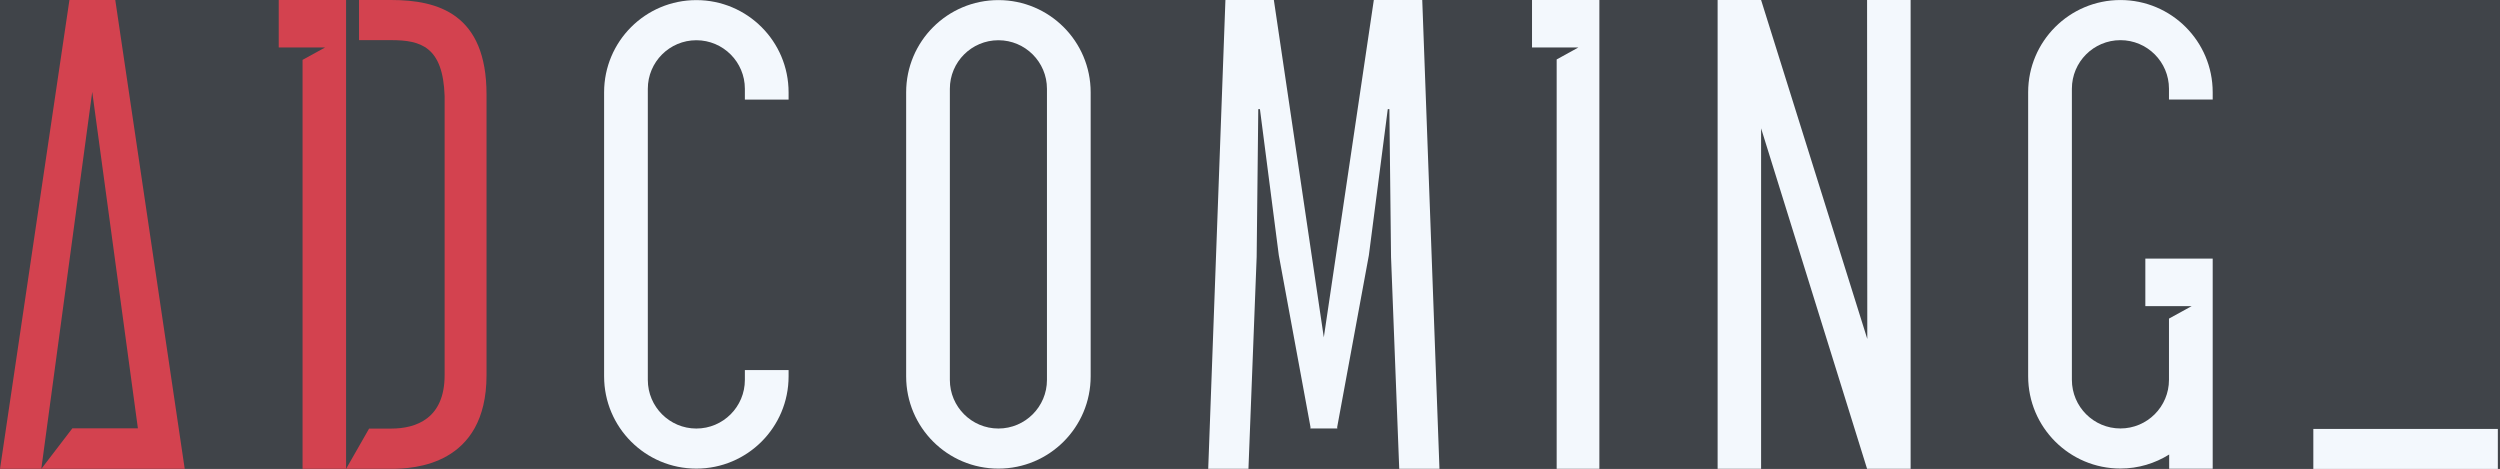
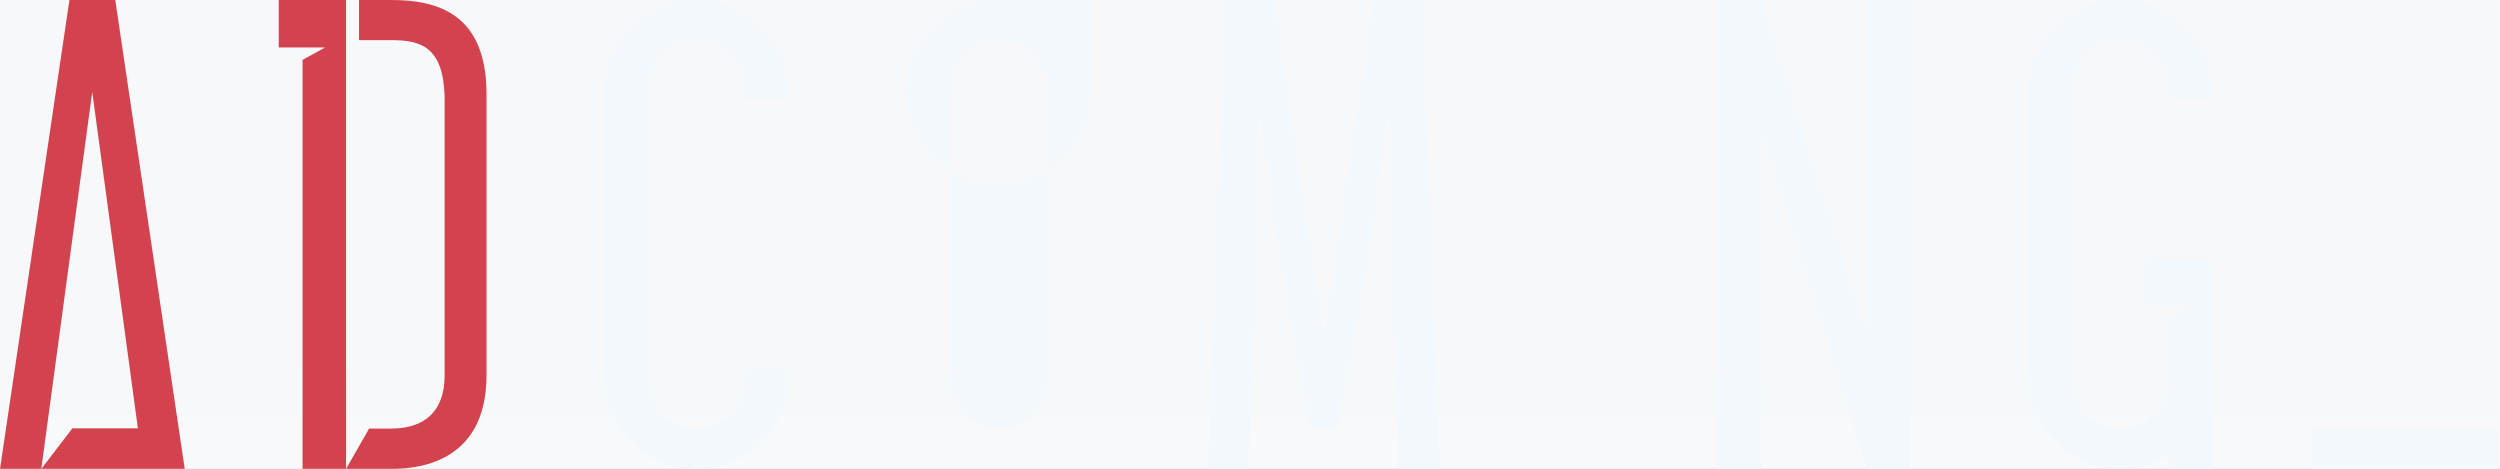
<svg xmlns="http://www.w3.org/2000/svg" xmlns:ns1="http://sodipodi.sourceforge.net/DTD/sodipodi-0.dtd" xmlns:ns2="http://www.inkscape.org/namespaces/inkscape" version="1.1" id="svg1" width="261.83" height="49.113" viewBox="0 0 261.83 49.113" ns1:docname="Micro Web Adcoming 2.ai">
  <rect x="0" y="0" width="261.83" height="49.113" fill="#333333" stroke="none" />
  <defs id="defs1">
    <linearGradient x1="0" y1="0" x2="1" y2="0" gradientUnits="userSpaceOnUse" gradientTransform="matrix(0,1300,1300,0,960,130)" spreadMethod="pad" id="linearGradient122">
      <stop style="stop-opacity:1;stop-color:#f7f9fa" offset="0" id="stop121" />
      <stop style="stop-opacity:1;stop-color:#dae0e5" offset="1" id="stop122" />
    </linearGradient>
    <clipPath clipPathUnits="userSpaceOnUse" id="clipPath136">
-       <path d="M 0,8448.234 H 1920 V 0 H 0 Z" transform="translate(0,2.5000001e-4)" id="path136" />
-     </clipPath>
+       </clipPath>
    <clipPath clipPathUnits="userSpaceOnUse" id="clipPath166">
      <path d="M 0,8448.234 H 1920 V 0 H 0 Z" transform="translate(-563.708,-155.328)" id="path166" />
    </clipPath>
    <clipPath clipPathUnits="userSpaceOnUse" id="clipPath168">
      <path d="M 0,8448.234 H 1920 V 0 H 0 Z" transform="translate(-593.187,-185.17)" id="path168" />
    </clipPath>
    <clipPath clipPathUnits="userSpaceOnUse" id="clipPath170">
      <path d="M 0,8448.234 H 1920 V 0 H 0 Z" transform="translate(0,2.5000001e-4)" id="path170" />
    </clipPath>
    <clipPath clipPathUnits="userSpaceOnUse" id="clipPath172">
      <path d="M 0,8448.234 H 1920 V 0 H 0 Z" transform="translate(-619.803,-185.17)" id="path172" />
    </clipPath>
    <clipPath clipPathUnits="userSpaceOnUse" id="clipPath174">
      <path d="M 0,8448.234 H 1920 V 0 H 0 Z" transform="translate(-490.526,-185.17)" id="path174" />
    </clipPath>
    <clipPath clipPathUnits="userSpaceOnUse" id="clipPath176">
      <path d="M 0,8448.234 H 1920 V 0 H 0 Z" transform="translate(-601.809,-185.17)" id="path176" />
    </clipPath>
    <clipPath clipPathUnits="userSpaceOnUse" id="clipPath178">
      <path d="M 0,8448.234 H 1920 V 0 H 0 Z" transform="translate(-539.979,-156.102)" id="path178" />
    </clipPath>
    <clipPath clipPathUnits="userSpaceOnUse" id="clipPath180">
      <path d="M 0,8448.234 H 1920 V 0 H 0 Z" transform="translate(-655.276,-177.352)" id="path180" />
    </clipPath>
    <clipPath clipPathUnits="userSpaceOnUse" id="clipPath182">
      <path d="M 0,8448.234 H 1920 V 0 H 0 Z" transform="translate(-512.205,-185.17)" id="path182" />
    </clipPath>
    <clipPath clipPathUnits="userSpaceOnUse" id="clipPath184">
      <path d="M 0,8448.234 H 1920 V 0 H 0 Z" transform="translate(-503.365,-185.17)" id="path184" />
    </clipPath>
  </defs>
  <ns1:namedview id="namedview1" pagecolor="#ffffff" bordercolor="#000000" borderopacity="0.25" ns2:showpageshadow="2" ns2:pageopacity="0.0" ns2:pagecheckerboard="0" ns2:deskcolor="#d1d1d1" ns2:zoom="0.32492014" ns2:cx="1158.7463" ns2:cy="10347.158" ns2:window-width="1138" ns2:window-height="1153" ns2:window-x="0" ns2:window-y="6" ns2:window-maximized="0" ns2:current-layer="layer-MC1" />
  <g id="layer-MC1" ns2:groupmode="layer" ns2:label="Layer 1" transform="translate(-641.961,-11017.412)">
    <path id="path122" d="M 0,130 H 1920 V 1430.001 H 0 Z" transform="matrix(1.333,0,0,-1.333,0,11264.307)" style="fill:url(#linearGradient122);stroke:none" />
    <path id="path135" d="M 1920,0 H 0 v 230 h 1920 z" style="fill:#404449;fill-opacity:1;fill-rule:nonzero;stroke:none" transform="matrix(1.333,0,0,-1.333,0,11264.307)" clip-path="url(#clipPath136)" />
-     <path id="path165" d="m 0,0 c 0,-2.106 -1.709,-3.818 -3.815,-3.818 -2.107,0 -3.814,1.712 -3.814,3.818 v 22.875 c 0,2.106 1.707,3.814 3.814,3.814 2.106,0 3.815,-1.708 3.815,-3.814 z m -3.815,29.843 c -4.004,0 -7.248,-3.243 -7.248,-7.246 V 0.281 c 0,-4.005 3.244,-7.249 7.248,-7.249 4.003,0 7.249,3.244 7.249,7.249 v 22.316 c 0,4.003 -3.246,7.246 -7.249,7.246" style="fill:#f3f8fd;fill-opacity:1;fill-rule:nonzero;stroke:none" transform="matrix(1.333,0,0,-1.333,751.611,11057.203)" clip-path="url(#clipPath166)" />
+     <path id="path165" d="m 0,0 c 0,-2.106 -1.709,-3.818 -3.815,-3.818 -2.107,0 -3.814,1.712 -3.814,3.818 v 22.875 c 0,2.106 1.707,3.814 3.814,3.814 2.106,0 3.815,-1.708 3.815,-3.814 z m -3.815,29.843 c -4.004,0 -7.248,-3.243 -7.248,-7.246 c 0,-4.005 3.244,-7.249 7.248,-7.249 4.003,0 7.249,3.244 7.249,7.249 v 22.316 c 0,4.003 -3.246,7.246 -7.249,7.246" style="fill:#f3f8fd;fill-opacity:1;fill-rule:nonzero;stroke:none" transform="matrix(1.333,0,0,-1.333,751.611,11057.203)" clip-path="url(#clipPath166)" />
    <path id="path167" d="M 0,0 H -3.805 L -7.734,-26.505 -11.659,0 h -3.805 l -1.352,-36.834 h 3.161 l 0.645,16.65 0.127,11.611 h 0.13 l 1.483,-11.481 2.492,-13.515 -0.014,-0.092 h 1.058 1.063 l -0.015,0.092 2.492,13.515 1.485,11.481 h 0.126 l 0.13,-11.611 0.644,-16.65 h 3.161 z" style="fill:#f3f8fd;fill-opacity:1;fill-rule:nonzero;stroke:none" transform="matrix(1.333,0,0,-1.333,790.916,11017.413)" clip-path="url(#clipPath168)" />
    <path id="path169" d="m 663.346,151.515 h 14.497 v -3.155 h -14.497 z" style="fill:#f3f8fd;fill-opacity:1;fill-rule:nonzero;stroke:none" transform="matrix(1.333,0,0,-1.333,0,11264.307)" clip-path="url(#clipPath170)" />
    <path id="path171" d="M 0,0 8.344,-26.632 8.327,0 h 3.421 V -36.834 H 8.327 L 0,-10.082 V -36.834 H -3.416 V 0 Z" style="fill:#f3f8fd;fill-opacity:1;fill-rule:nonzero;stroke:none" transform="matrix(1.333,0,0,-1.333,826.404,11017.413)" clip-path="url(#clipPath172)" />
    <path id="path173" d="m 0,0 h -3.602 l -5.453,-36.834 h 2.287 0.956 0.004 l -0.001,0.023 3.998,29.591 3.588,-26.435 h -5.151 l -2.434,-3.179 h 8.016 1.096 2.151 z" style="fill:#d3424f;fill-opacity:1;fill-rule:nonzero;stroke:none" transform="matrix(1.333,0,0,-1.333,654.034,11017.413)" clip-path="url(#clipPath174)" ns2:export-filename="..\adcoming\public\icons\Footer.svg" ns2:export-xdpi="96" ns2:export-ydpi="96" />
-     <path id="path175" d="M 0,0 V -3.731 H 3.639 L 1.937,-4.67 V -36.834 H 5.292 V 0 Z" style="fill:#f3f8fd;fill-opacity:1;fill-rule:nonzero;stroke:none" transform="matrix(1.333,0,0,-1.333,802.412,11017.413)" clip-path="url(#clipPath176)" />
    <path id="path177" d="m 0,0 v -0.774 c 0,-2.107 -1.707,-3.819 -3.813,-3.819 -2.105,0 -3.812,1.712 -3.812,3.819 v 22.875 c 0,2.106 1.707,3.814 3.812,3.814 C -1.707,25.915 0,24.207 0,22.101 V 21.25 h 3.435 v 0.572 c 0,4.003 -3.243,7.246 -7.248,7.246 -4.004,0 -7.247,-3.243 -7.247,-7.246 V -0.493 c 0,-4.005 3.243,-7.249 7.247,-7.249 4.005,0 7.248,3.244 7.248,7.249 V 0 Z" style="fill:#f3f8fd;fill-opacity:1;fill-rule:nonzero;stroke:none" transform="matrix(1.333,0,0,-1.333,719.973,11056.171)" clip-path="url(#clipPath178)" />
    <path id="path179" d="m 0,0 v 0.572 c 0,4.003 -3.247,7.246 -7.249,7.246 -4.003,0 -7.25,-3.243 -7.25,-7.246 v -22.315 c 0,-4.005 3.247,-7.249 7.25,-7.249 1.408,0 2.716,0.408 3.829,1.102 v -1.117 H 0 v 16.508 h -5.292 v -3.731 h 3.643 l -1.786,-0.981 v -4.813 c 0,-2.107 -1.71,-3.819 -3.814,-3.819 -2.105,0 -3.814,1.712 -3.814,3.819 V 0.851 c 0,2.106 1.709,3.814 3.814,3.814 2.104,0 3.814,-1.708 3.814,-3.814 V 0 Z" style="fill:#f3f8fd;fill-opacity:1;fill-rule:nonzero;stroke:none" transform="matrix(1.333,0,0,-1.333,873.701,11027.837)" clip-path="url(#clipPath180)" />
    <path id="path181" d="M 0,0 H -2.534 V -3.153 H 0 c 2.322,0 4.064,-0.518 4.191,-4.386 v -21.94 c 0,-3.418 -2.254,-4.193 -4.191,-4.193 h -1.742 l -1.807,-3.162 H 0 c 1.742,0 7.484,0.257 7.484,7.355 V -7.417 C 7.484,-1.095 3.676,0 0,0" style="fill:#d3424f;fill-opacity:1;fill-rule:nonzero;stroke:none" transform="matrix(1.333,0,0,-1.333,682.94,11017.413)" clip-path="url(#clipPath182)" />
    <path id="path183" d="M 0,0 V -3.731 H 3.639 L 1.872,-4.703 V -36.834 H 5.291 V 0 Z" style="fill:#d3424f;fill-opacity:1;fill-rule:nonzero;stroke:none" transform="matrix(1.333,0,0,-1.333,671.153,11017.413)" clip-path="url(#clipPath184)" />
  </g>
</svg>